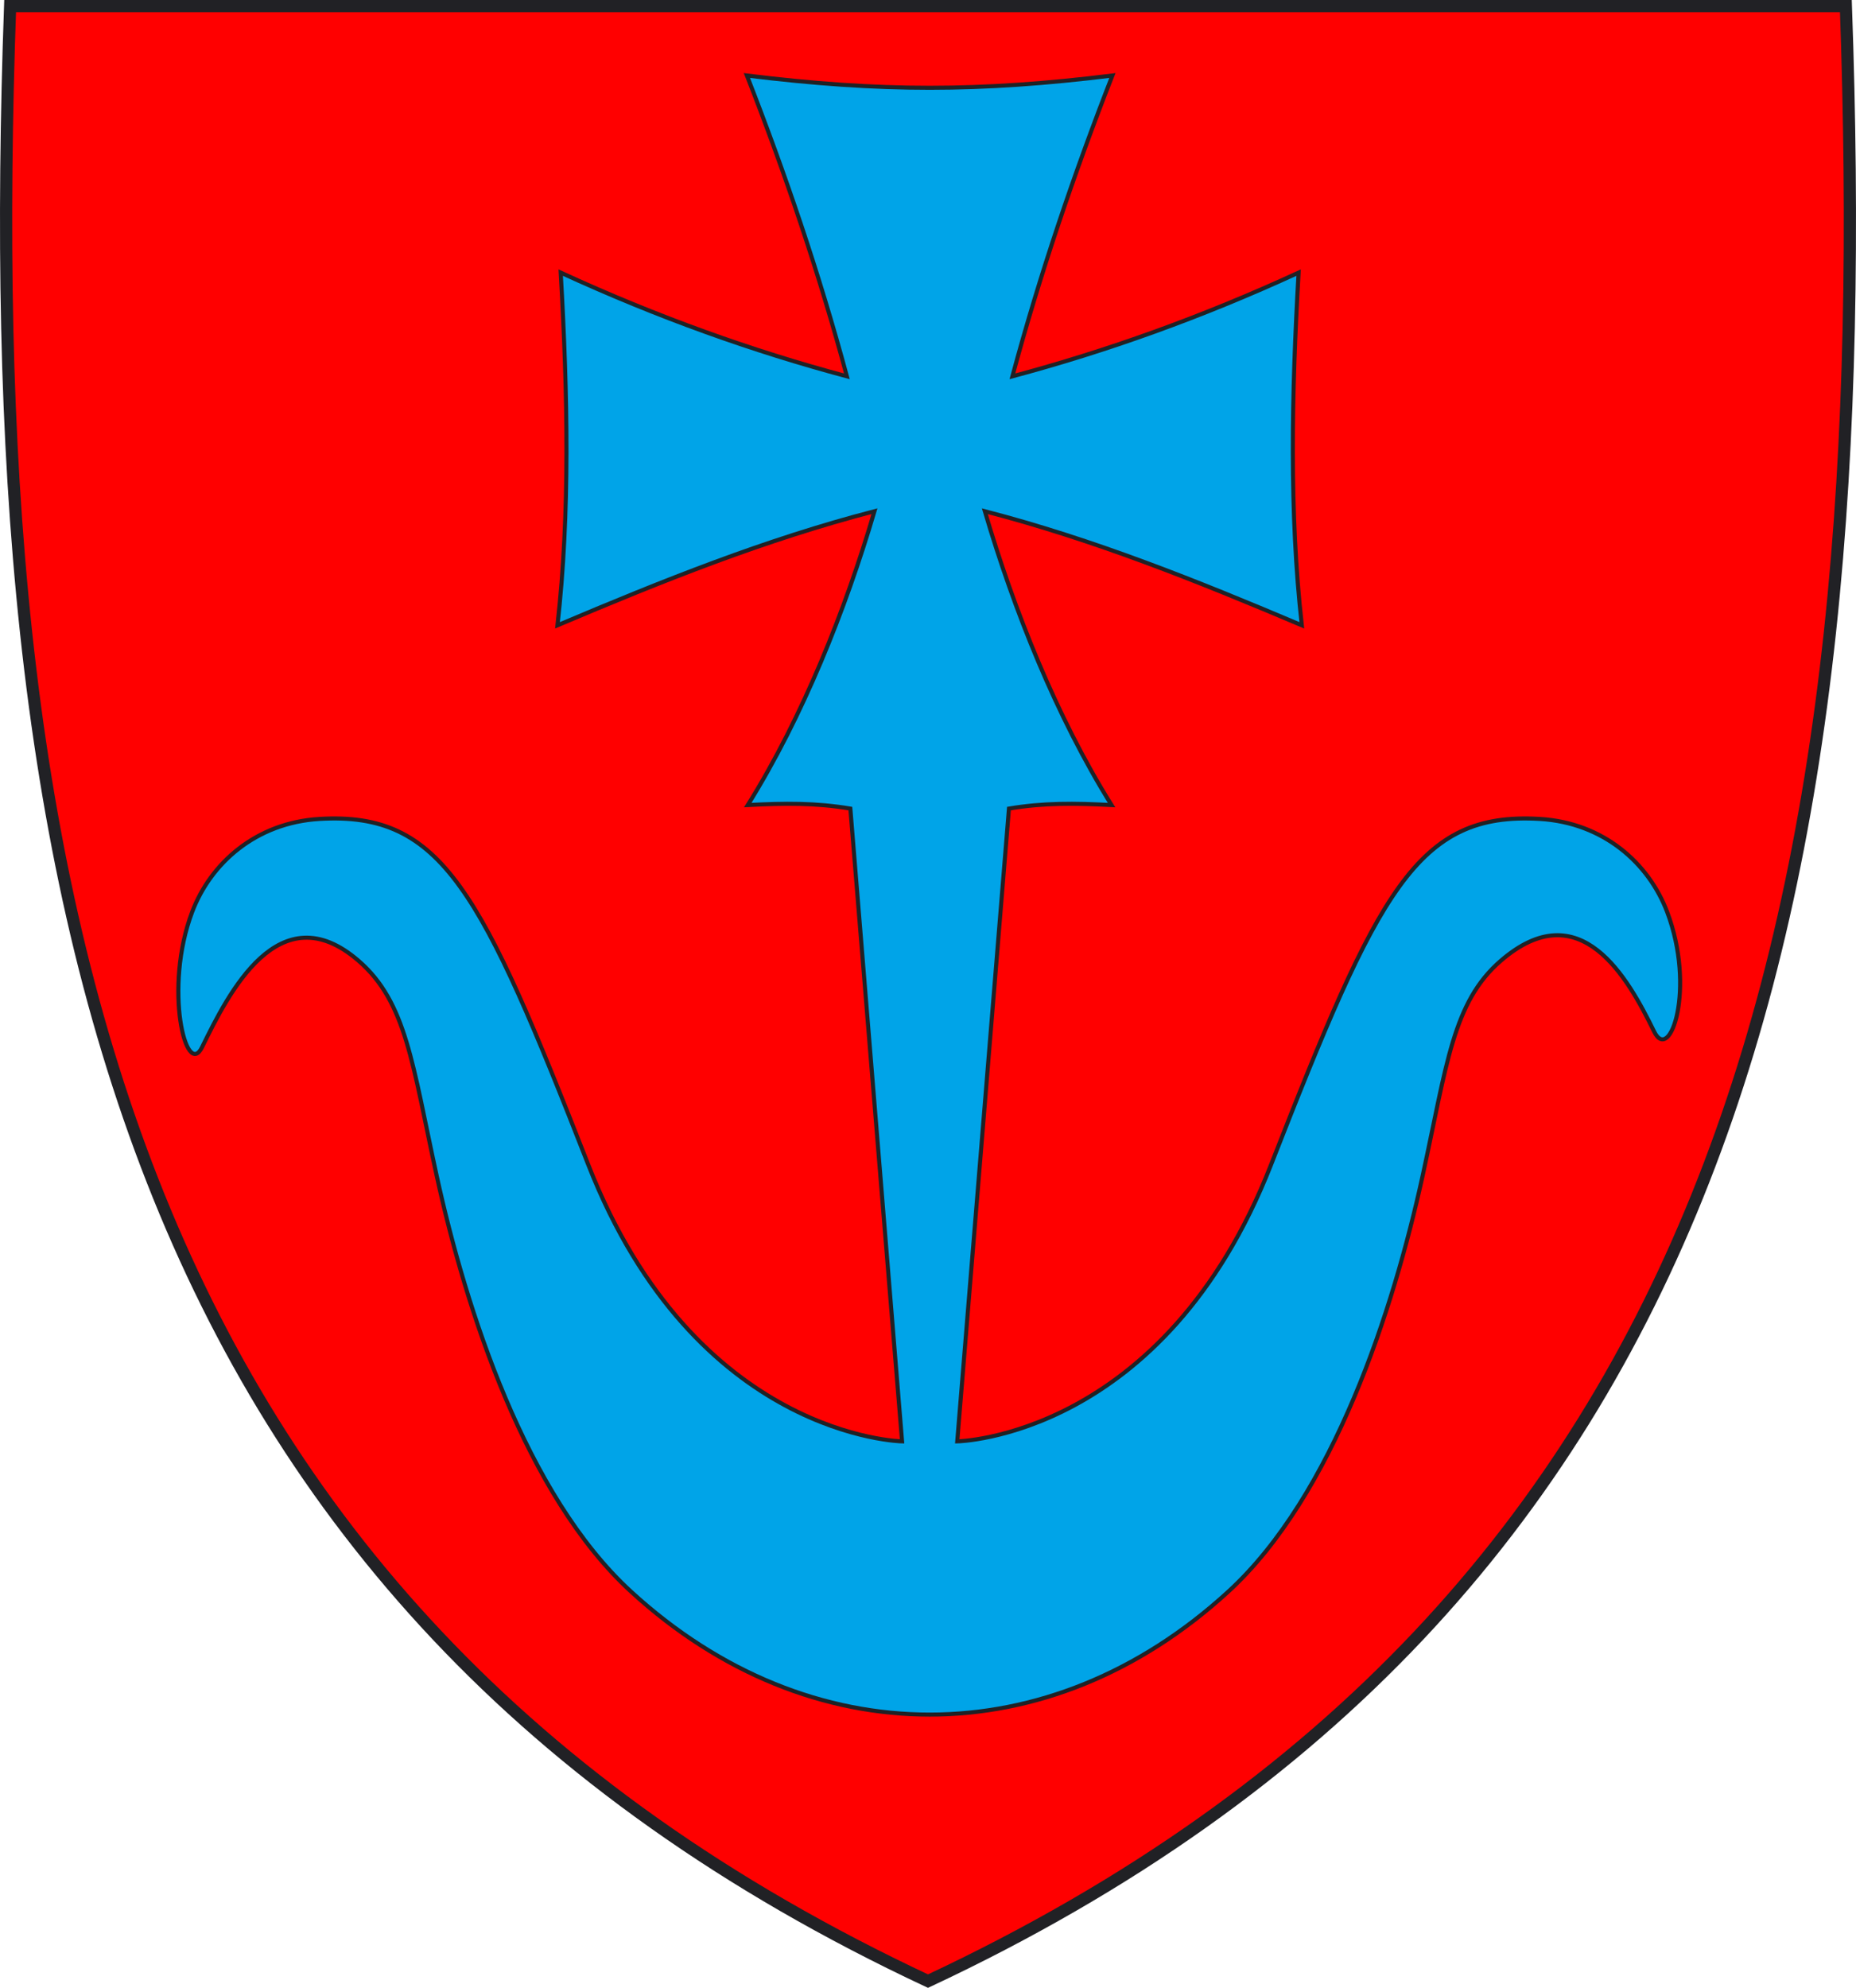
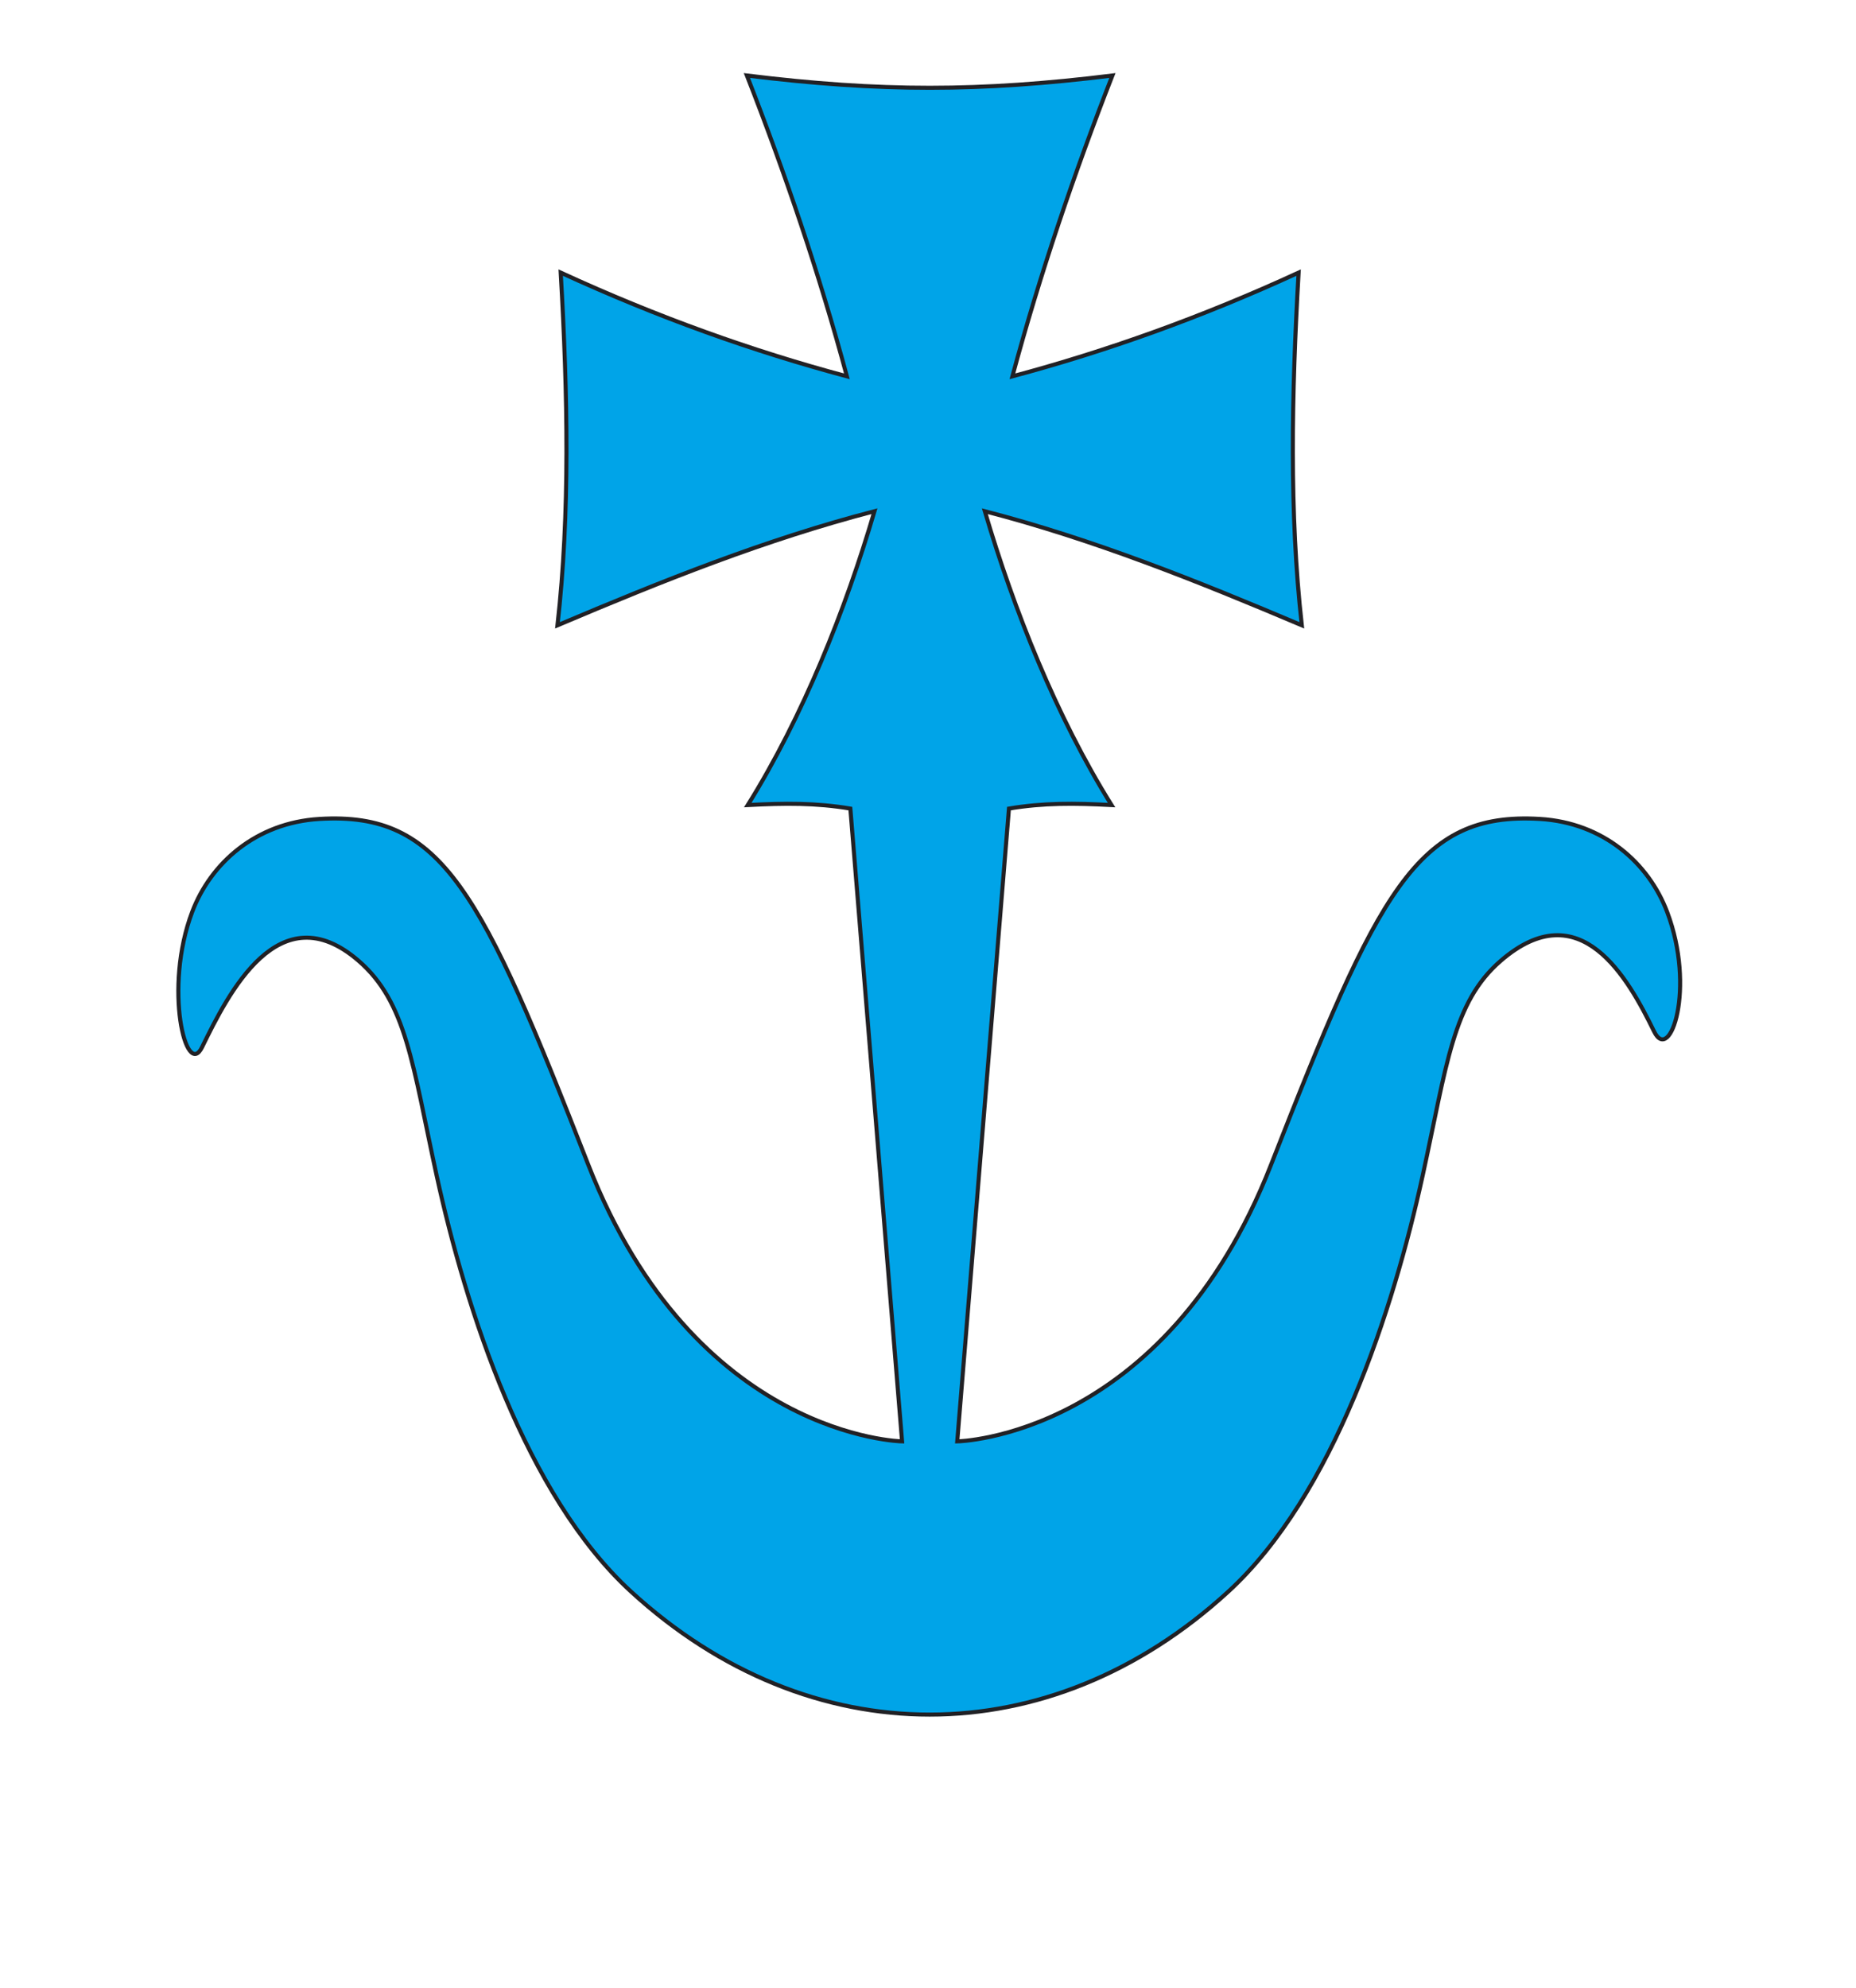
<svg xmlns="http://www.w3.org/2000/svg" version="1.0" id="Warstwa_1" width="456.655" height="488.952" viewBox="-157.266 -174.261 456.655 488.952" overflow="visible" enable-background="new -157.266 -174.261 456.655 488.952" xml:space="preserve">
  <g>
-     <path fill="#FF0000" stroke="#212125" stroke-width="3" stroke-miterlimit="22.926" d="M-154.775-172.761h451.674   c7.688,216.364-25.878,392.109-225.838,485.795C-128.897,219.348-162.466,43.603-154.775-172.761z" />
    <path fill="#00A4E8" stroke="#212125" stroke-miterlimit="22.926" d="M26.501-155.688c9.408,24.06,17.77,48.644,24.605,73.994   c-23.079-6.167-46.524-14.522-70.417-25.513c1.738,30.067,2.308,59.093-0.791,86.753c25.978-11.001,51.23-21.116,77.996-28.068   c-7.129,24.21-17.583,50.488-31.178,72.284c9.123-0.488,16.758-0.556,25.241,0.864c4.241,51.881,8.486,103.762,12.726,155.646   c0,0-50.908-0.847-77.207-68.042c-26.299-67.193-35.832-86.9-66.175-85.056c-15.613,0.945-26.741,10.871-31.286,22.879   c-7.088,18.734-1.5,41.307,2.437,33.259c6.467-13.208,18.934-38.146,38.485-21.263c11.827,10.204,13.266,25.506,19.205,52.729   c7.25,33.215,21.963,78.725,47.849,102.447c44.02,40.336,102.939,40.336,146.959,0c25.883-23.723,40.596-69.232,47.847-102.447   c5.938-27.224,7.381-42.532,19.205-52.729c19.548-16.879,31.261,4.213,37.721,17.425c3.939,8.042,10.285-10.69,3.201-29.421   c-4.535-12.005-15.673-21.934-31.284-22.879c-30.351-1.844-39.876,17.863-66.177,85.056   c-26.303,67.195-77.206,68.042-77.206,68.042c4.239-51.884,8.484-103.765,12.722-155.646c8.486-1.42,16.124-1.353,25.244-0.864   C102.621,1.967,92.171-24.311,85.042-48.521c26.765,6.952,52.017,17.067,77.993,28.068c-3.098-27.664-2.526-56.688-0.788-86.753   c-23.89,10.991-47.337,19.345-70.422,25.513c6.838-25.35,15.205-49.938,24.607-73.994   C83.733-151.667,59.329-151.654,26.501-155.688z" />
  </g>
</svg>